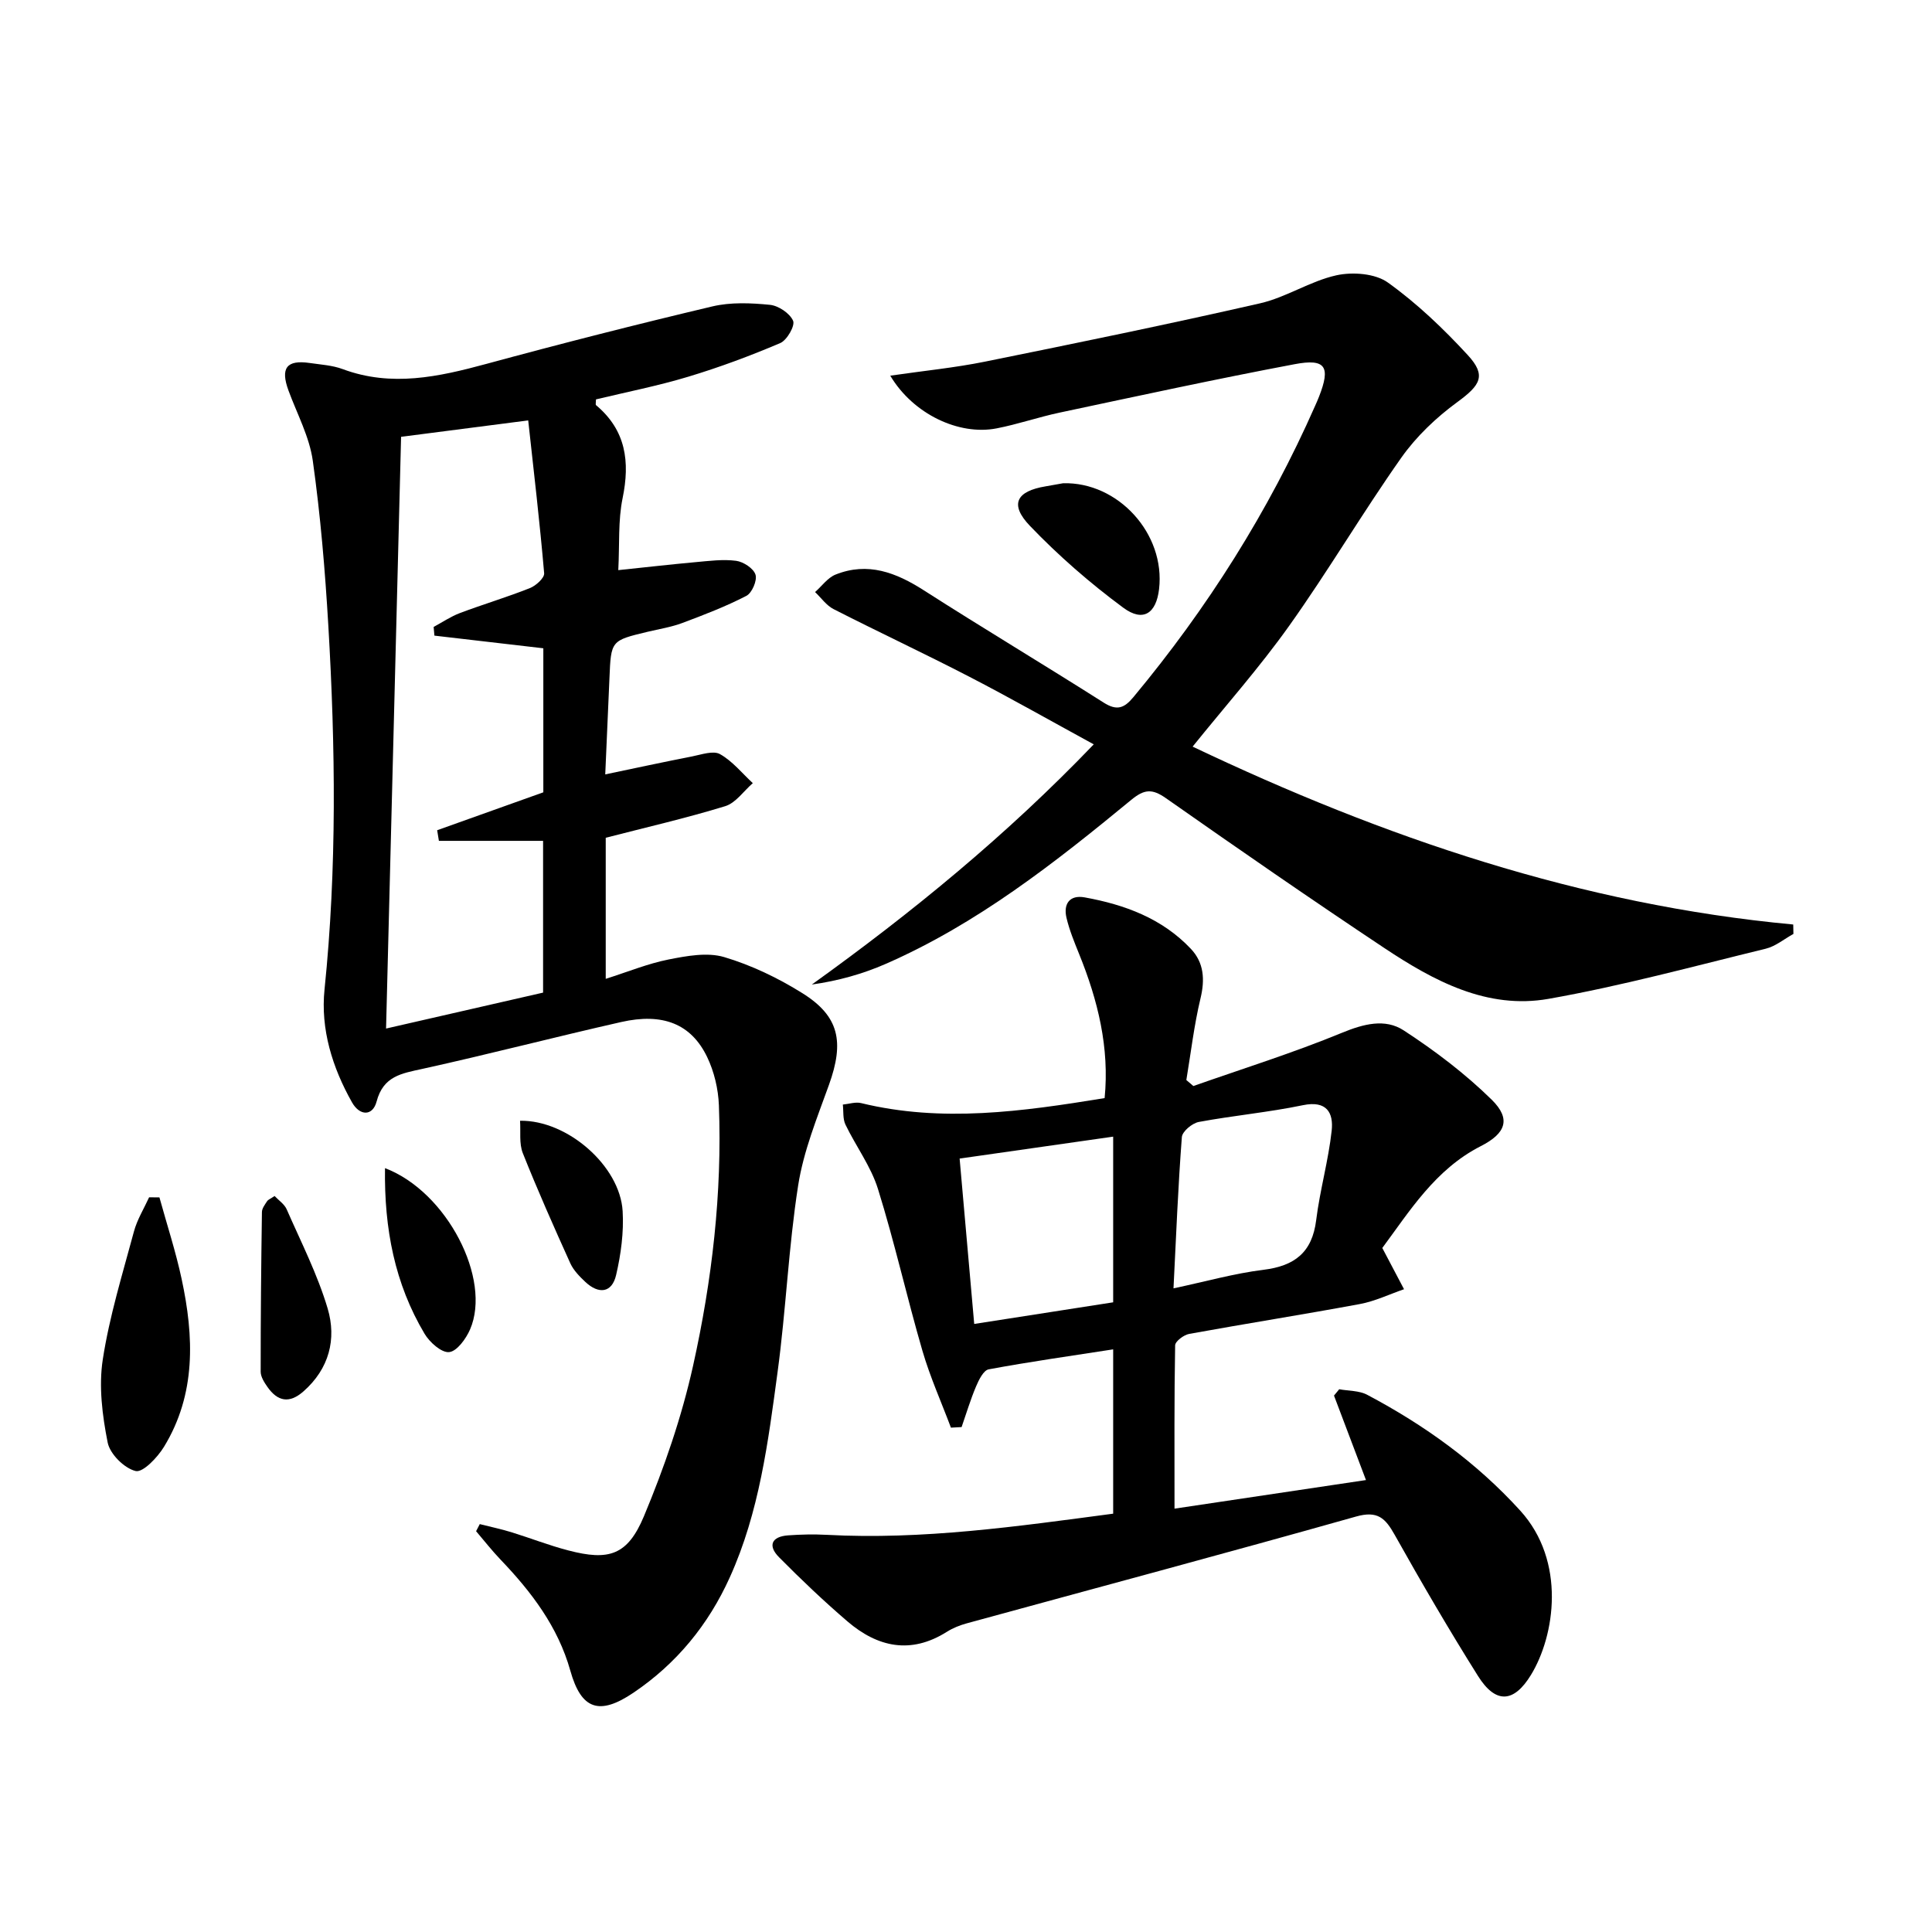
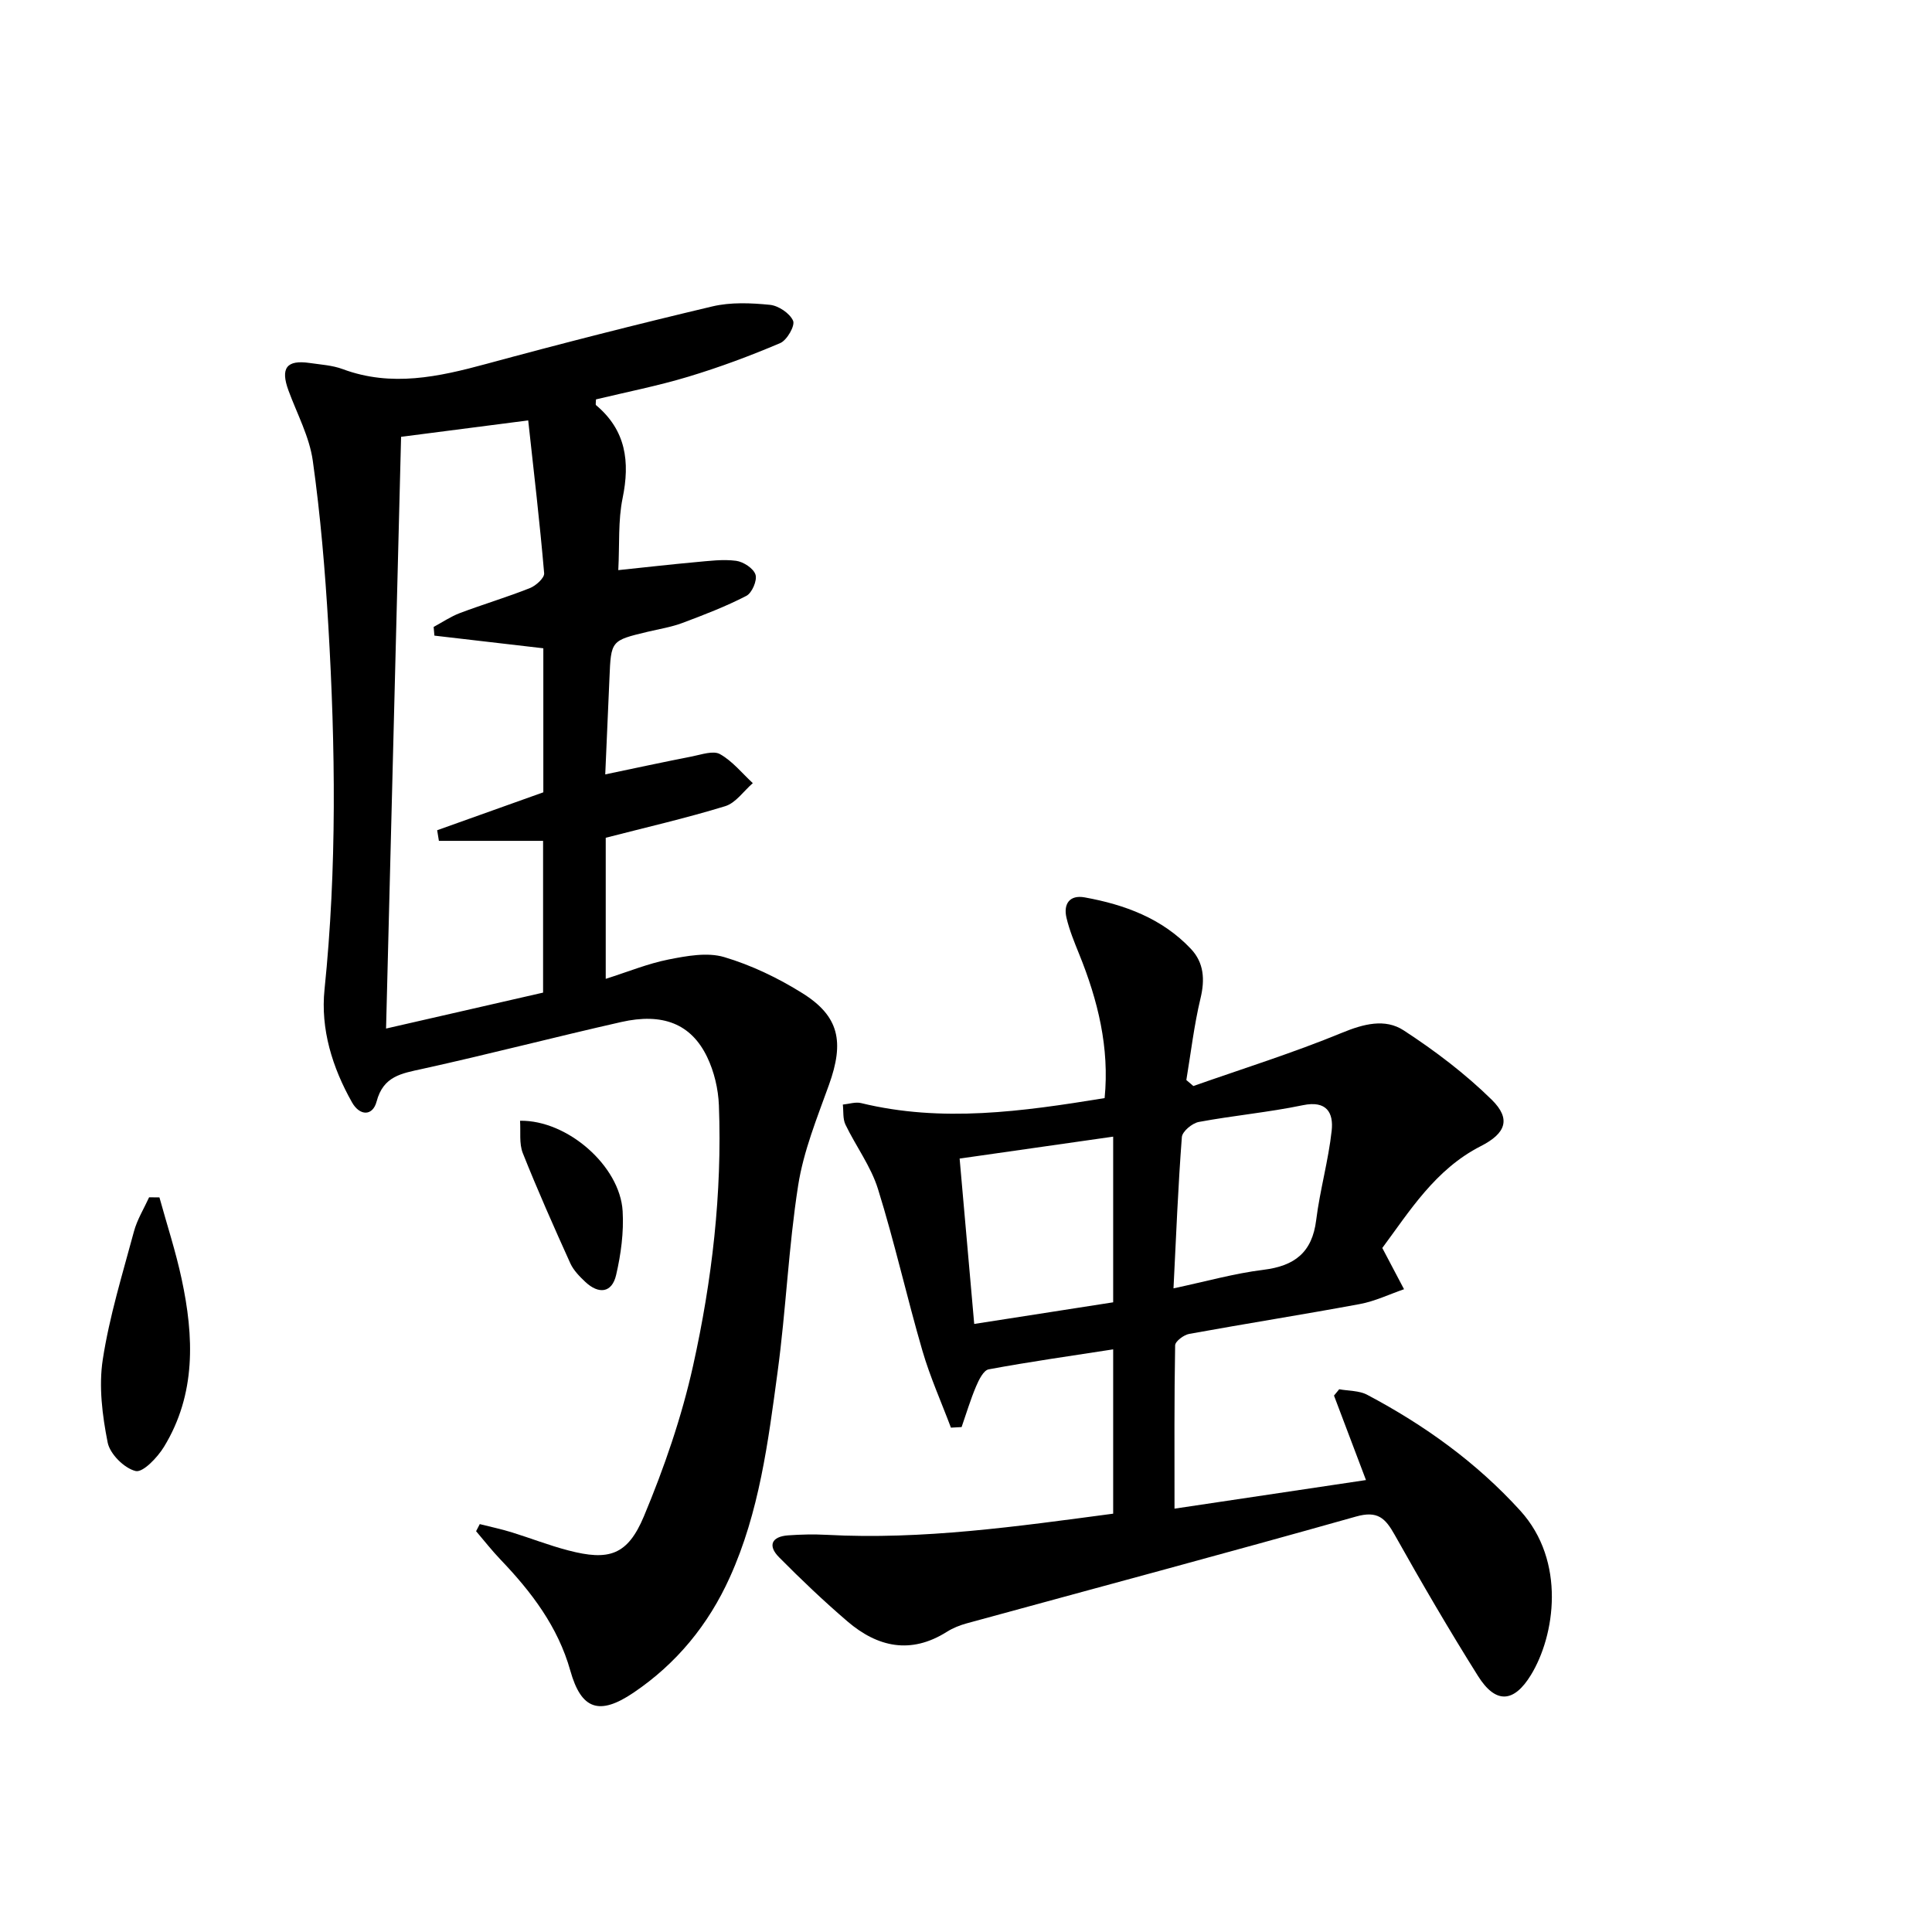
<svg xmlns="http://www.w3.org/2000/svg" enable-background="new 0 0 400 400" viewBox="0 0 400 400">
  <path d="m99.33 315.55c2.17.55 4.36 1.01 6.49 1.66 3.96 1.22 7.84 2.75 11.85 3.79 8.37 2.19 12.25 1.04 15.65-7.08 4.2-10.05 7.81-20.52 10.17-31.14 3.93-17.69 6.04-35.73 5.35-53.93-.13-3.39-.98-7-2.45-10.04-3.3-6.83-9.17-9.16-17.78-7.21-13.75 3.11-27.4 6.67-41.16 9.7-4.33.95-8.09 1.49-9.48 6.76-.81 3.06-3.48 3.01-5.08.19-4.09-7.24-6.55-15.19-5.7-23.4 2.58-25.09 2.26-50.18.79-75.27-.67-11.43-1.63-22.87-3.22-34.19-.7-4.98-3.26-9.71-5.03-14.53-1.71-4.65-.4-6.4 4.37-5.71 2.3.34 4.71.47 6.85 1.27 10.11 3.76 19.86 1.6 29.75-1.08 15.53-4.22 31.13-8.19 46.78-11.9 3.8-.9 7.98-.72 11.91-.33 1.78.17 4.13 1.75 4.81 3.3.45 1.02-1.27 4.03-2.66 4.62-6.22 2.65-12.59 5.02-19.06 6.97-6.3 1.9-12.78 3.17-19.09 4.69 0 .6-.13 1.07.02 1.2 6.19 5.19 7.05 11.69 5.49 19.27-.95 4.62-.61 9.5-.89 14.88 5.83-.61 10.89-1.19 15.96-1.65 2.81-.25 5.68-.64 8.44-.28 1.51.2 3.61 1.58 4.01 2.87.38 1.2-.73 3.79-1.9 4.39-4.24 2.19-8.74 3.92-13.22 5.6-2.32.87-4.81 1.26-7.24 1.84-7.56 1.81-7.56 1.81-7.88 9.61-.26 6.29-.55 12.58-.87 19.91 6.22-1.3 12.09-2.57 17.98-3.72 1.93-.38 4.37-1.26 5.77-.48 2.58 1.44 4.57 3.95 6.8 6.01-1.89 1.64-3.53 4.1-5.71 4.77-8.08 2.48-16.33 4.37-24.74 6.54v29.21c4.6-1.46 8.73-3.16 13.02-4.01 3.75-.74 8-1.53 11.49-.5 5.66 1.68 11.19 4.34 16.21 7.48 7.65 4.78 8.69 10.09 5.5 18.97-2.46 6.84-5.27 13.72-6.38 20.83-2 12.79-2.52 25.8-4.26 38.63-1.95 14.46-3.78 29.01-9.9 42.53-4.43 9.8-11.01 17.83-19.91 23.85-7.11 4.81-10.84 3.51-13.1-4.54-2.56-9.11-8.05-16.31-14.44-22.99-1.79-1.87-3.39-3.92-5.07-5.89.26-.49.51-.98.76-1.47zm-9.39-183.95c-.05-.6-.11-1.2-.16-1.8 1.8-.97 3.53-2.15 5.43-2.87 4.8-1.81 9.74-3.28 14.5-5.17 1.25-.49 3.04-2.12 2.95-3.08-.9-10.49-2.13-20.95-3.3-31.64-9.64 1.25-17.8 2.3-26.32 3.4-1.04 40.84-2.07 81.4-3.11 122.51 11.69-2.67 22.13-5.06 32.51-7.44 0-10.51 0-20.56 0-31.42-7.44 0-14.5 0-21.57 0-.12-.73-.24-1.46-.36-2.2 7.33-2.62 14.65-5.23 21.98-7.85 0-9.92 0-19.83 0-29.82-7.7-.88-15.12-1.75-22.55-2.62z" />
-   <path d="m282.81 306.43c-2.45-6.46-4.54-11.98-6.62-17.49.36-.44.72-.87 1.08-1.31 1.95.36 4.13.26 5.8 1.15 11.85 6.27 22.61 14 31.68 23.98 9.54 10.49 7.18 25.92 2.21 34.03-3.56 5.81-7.32 6-10.96.2-6.01-9.57-11.71-19.35-17.24-29.21-1.94-3.46-3.53-5.06-7.99-3.8-26.82 7.57-53.75 14.76-80.63 22.12-1.43.39-2.87.97-4.12 1.76-7.46 4.7-14.32 3.18-20.57-2.17-4.91-4.21-9.62-8.69-14.17-13.29-2.36-2.39-1.54-4.27 1.88-4.52 2.65-.19 5.33-.25 7.98-.11 19.88 1.07 39.44-1.74 59.33-4.38 0-11.33 0-22.37 0-34.02-8.84 1.37-17.34 2.57-25.78 4.14-1.07.2-2.04 2.19-2.61 3.54-1.16 2.73-2.01 5.6-2.99 8.41-.74.04-1.47.08-2.21.12-1.99-5.3-4.32-10.49-5.9-15.91-3.24-11.13-5.76-22.46-9.21-33.52-1.46-4.68-4.57-8.83-6.73-13.32-.57-1.19-.38-2.75-.54-4.14 1.26-.12 2.61-.59 3.77-.31 16.74 4.08 33.33 1.76 50.43-1.03 1.03-10.42-1.39-20.25-5.29-29.86-.99-2.45-2.01-4.93-2.61-7.49-.67-2.87.67-4.76 3.75-4.21 8.31 1.5 16.07 4.36 22.02 10.67 2.7 2.87 2.92 6.34 1.98 10.25-1.33 5.55-1.99 11.26-2.93 16.9.48.41.97.83 1.45 1.24 10.27-3.61 20.69-6.87 30.74-11.01 4.52-1.86 8.96-3.02 12.81-.51 6.46 4.21 12.73 8.96 18.22 14.35 4.11 4.04 2.85 7.01-2.25 9.61-9.45 4.81-14.78 13.53-20.4 21.09 1.71 3.24 3.11 5.89 4.5 8.54-3.05 1.05-6.02 2.49-9.15 3.07-11.75 2.18-23.57 4.04-35.33 6.18-1.12.2-2.89 1.53-2.91 2.37-.2 10.95-.13 21.91-.13 33.81 13.57-2.03 26.44-3.95 39.64-5.92zm-81.11-32.32c9.77-1.52 19.34-3.01 28.77-4.48 0-11.55 0-22.44 0-34.3-11.03 1.57-21.57 3.08-31.79 4.54 1.04 11.78 2 22.63 3.02 34.24zm41.26-7.37c6.73-1.43 12.62-3.1 18.63-3.84 6.45-.8 10.08-3.59 10.91-10.28.77-6.21 2.53-12.31 3.21-18.53.4-3.68-1.01-6.3-5.96-5.27-7.12 1.48-14.41 2.14-21.56 3.47-1.37.26-3.42 1.97-3.5 3.14-.78 10.22-1.19 20.46-1.73 31.31z" />
-   <path d="m184.32 77.78c6.99-1.02 13.37-1.64 19.63-2.91 19.01-3.85 38.02-7.75 56.93-12.07 5.43-1.24 10.37-4.6 15.8-5.8 3.36-.74 8.04-.39 10.67 1.5 6.02 4.31 11.5 9.55 16.54 15.02 3.91 4.25 2.61 6.23-2.17 9.73-4.35 3.18-8.48 7.1-11.58 11.49-8.04 11.4-15.14 23.47-23.23 34.83-6.14 8.63-13.21 16.59-19.99 25.01 39.49 18.79 80.4 32.74 124.35 36.83.01.65.03 1.3.04 1.95-1.9 1.04-3.69 2.56-5.73 3.06-14.95 3.64-29.84 7.71-44.97 10.38-12.69 2.24-23.74-3.7-33.97-10.5-15.23-10.13-30.27-20.54-45.24-31.04-2.84-1.99-4.46-1.9-7.17.33-15.81 13.02-31.91 25.69-50.87 33.98-4.76 2.08-9.82 3.5-15.28 4.27 20.75-14.9 40.3-30.89 58.37-49.73-8.91-4.86-17.27-9.61-25.8-14.02-9.28-4.8-18.76-9.23-28.07-13.98-1.49-.76-2.56-2.33-3.83-3.53 1.4-1.23 2.6-2.96 4.24-3.62 6.68-2.67 12.52-.43 18.28 3.26 12.32 7.89 24.87 15.39 37.22 23.24 2.75 1.75 4.26 1.18 6.18-1.14 15.31-18.4 27.97-38.43 37.63-60.34.27-.61.54-1.21.78-1.83 2.44-6.21 1.42-7.97-5.03-6.75-16.28 3.07-32.48 6.59-48.68 10.03-4.38.93-8.64 2.41-13.03 3.26-7.78 1.52-17.27-2.93-22.02-10.91z" />
+   <path d="m282.81 306.43c-2.45-6.46-4.54-11.98-6.62-17.49.36-.44.72-.87 1.08-1.31 1.95.36 4.13.26 5.8 1.15 11.85 6.27 22.61 14 31.68 23.98 9.54 10.49 7.18 25.92 2.21 34.03-3.56 5.81-7.32 6-10.96.2-6.01-9.57-11.71-19.35-17.24-29.21-1.94-3.46-3.53-5.06-7.99-3.8-26.82 7.57-53.75 14.76-80.63 22.12-1.43.39-2.87.97-4.12 1.76-7.46 4.7-14.32 3.18-20.57-2.17-4.91-4.21-9.62-8.69-14.17-13.29-2.36-2.39-1.54-4.27 1.88-4.52 2.65-.19 5.33-.25 7.98-.11 19.88 1.07 39.44-1.74 59.33-4.38 0-11.33 0-22.37 0-34.02-8.84 1.37-17.34 2.57-25.78 4.14-1.07.2-2.04 2.19-2.61 3.54-1.16 2.73-2.01 5.6-2.99 8.41-.74.04-1.47.08-2.21.12-1.99-5.3-4.32-10.49-5.9-15.91-3.24-11.13-5.76-22.46-9.21-33.52-1.46-4.68-4.57-8.83-6.73-13.32-.57-1.19-.38-2.75-.54-4.14 1.26-.12 2.61-.59 3.77-.31 16.74 4.08 33.33 1.76 50.43-1.03 1.03-10.42-1.39-20.25-5.29-29.86-.99-2.45-2.01-4.93-2.61-7.49-.67-2.87.67-4.76 3.75-4.21 8.31 1.5 16.07 4.36 22.02 10.67 2.7 2.87 2.92 6.34 1.98 10.25-1.33 5.55-1.99 11.26-2.93 16.9.48.41.97.83 1.45 1.24 10.27-3.61 20.69-6.87 30.74-11.01 4.52-1.86 8.96-3.02 12.81-.51 6.46 4.21 12.73 8.96 18.22 14.35 4.11 4.04 2.85 7.01-2.25 9.61-9.45 4.81-14.78 13.53-20.4 21.09 1.71 3.24 3.11 5.89 4.5 8.54-3.05 1.05-6.02 2.49-9.15 3.07-11.75 2.18-23.57 4.04-35.33 6.18-1.12.2-2.89 1.53-2.91 2.37-.2 10.95-.13 21.91-.13 33.81 13.57-2.03 26.44-3.95 39.64-5.92m-81.11-32.32c9.77-1.52 19.34-3.01 28.77-4.48 0-11.55 0-22.44 0-34.3-11.03 1.57-21.57 3.08-31.79 4.54 1.04 11.78 2 22.63 3.02 34.24zm41.26-7.37c6.73-1.43 12.62-3.1 18.63-3.84 6.45-.8 10.08-3.59 10.91-10.28.77-6.21 2.53-12.31 3.21-18.53.4-3.68-1.01-6.3-5.96-5.27-7.12 1.48-14.41 2.14-21.56 3.47-1.37.26-3.42 1.97-3.5 3.14-.78 10.22-1.19 20.46-1.73 31.31z" />
  <path d="m33.01 247.91c1.55 5.63 3.38 11.2 4.6 16.91 2.56 11.93 3.01 23.81-3.66 34.73-1.34 2.2-4.37 5.38-5.87 5.01-2.35-.57-5.32-3.52-5.79-5.91-1.11-5.6-1.87-11.62-1.01-17.19 1.38-8.95 4.09-17.71 6.45-26.49.66-2.46 2.07-4.73 3.14-7.08.71.01 1.43.01 2.14.02z" />
-   <path d="m56.85 247.62c.86.91 2.03 1.68 2.5 2.75 2.98 6.8 6.39 13.48 8.49 20.55 1.87 6.31.32 12.46-5.01 17.15-2.94 2.59-5.36 2.08-7.46-.92-.65-.93-1.39-2.08-1.4-3.13-.01-11.03.1-22.06.26-33.09.01-.75.61-1.53 1.06-2.22.24-.36.76-.54 1.56-1.09z" />
-   <path d="m220.11 100.05c11.37-.31 21.21 10.45 19.86 21.93-.59 5.02-3.29 6.89-7.41 3.84-6.88-5.08-13.42-10.78-19.33-16.95-4.27-4.46-2.81-7.18 3.27-8.18 1.14-.19 2.28-.41 3.61-.64z" />
  <path d="m107.67 232.04c9.82-.17 20.69 9.38 21.24 18.7.26 4.39-.35 8.95-1.35 13.24-.87 3.74-3.61 4.01-6.36 1.44-1.2-1.13-2.45-2.4-3.12-3.86-3.41-7.55-6.78-15.13-9.84-22.82-.79-2-.41-4.45-.57-6.7z" />
-   <path d="m79.71 241.85c12.86 4.89 22.12 23.02 17.61 33.4-.84 1.93-2.72 4.53-4.33 4.69-1.58.16-4.04-2.03-5.09-3.8-6.17-10.37-8.37-21.74-8.19-34.29z" />
</svg>